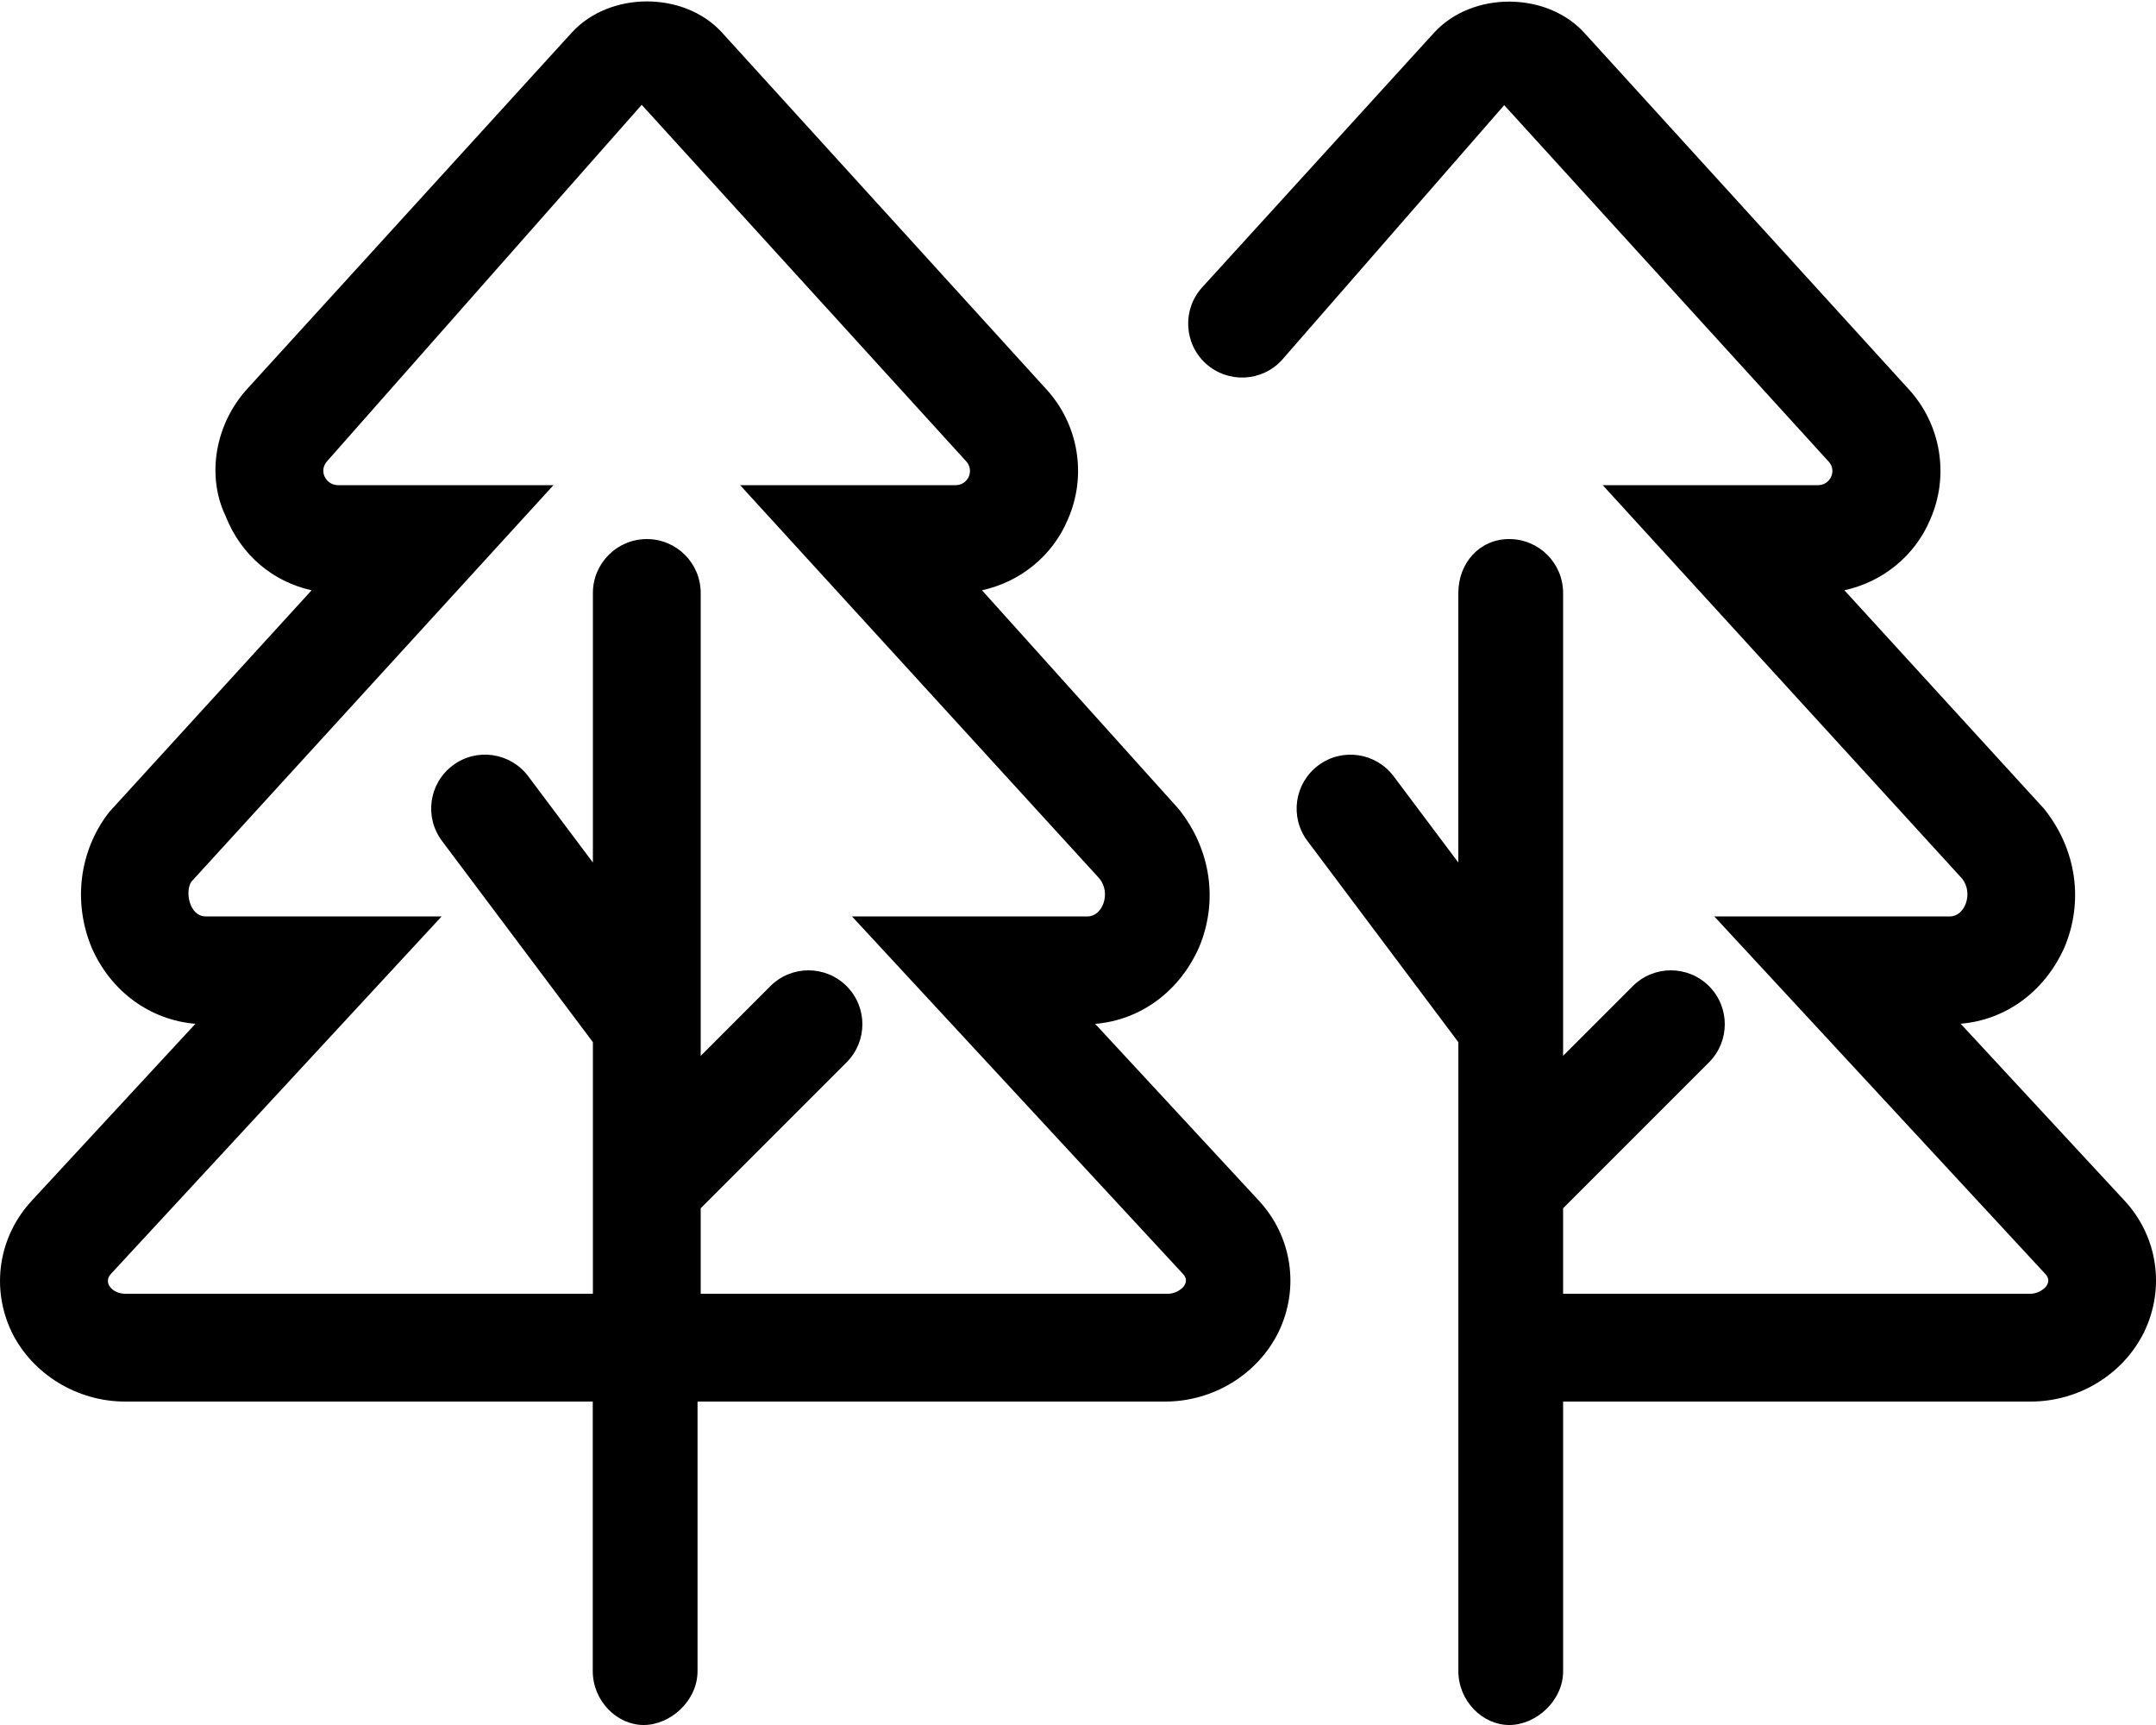
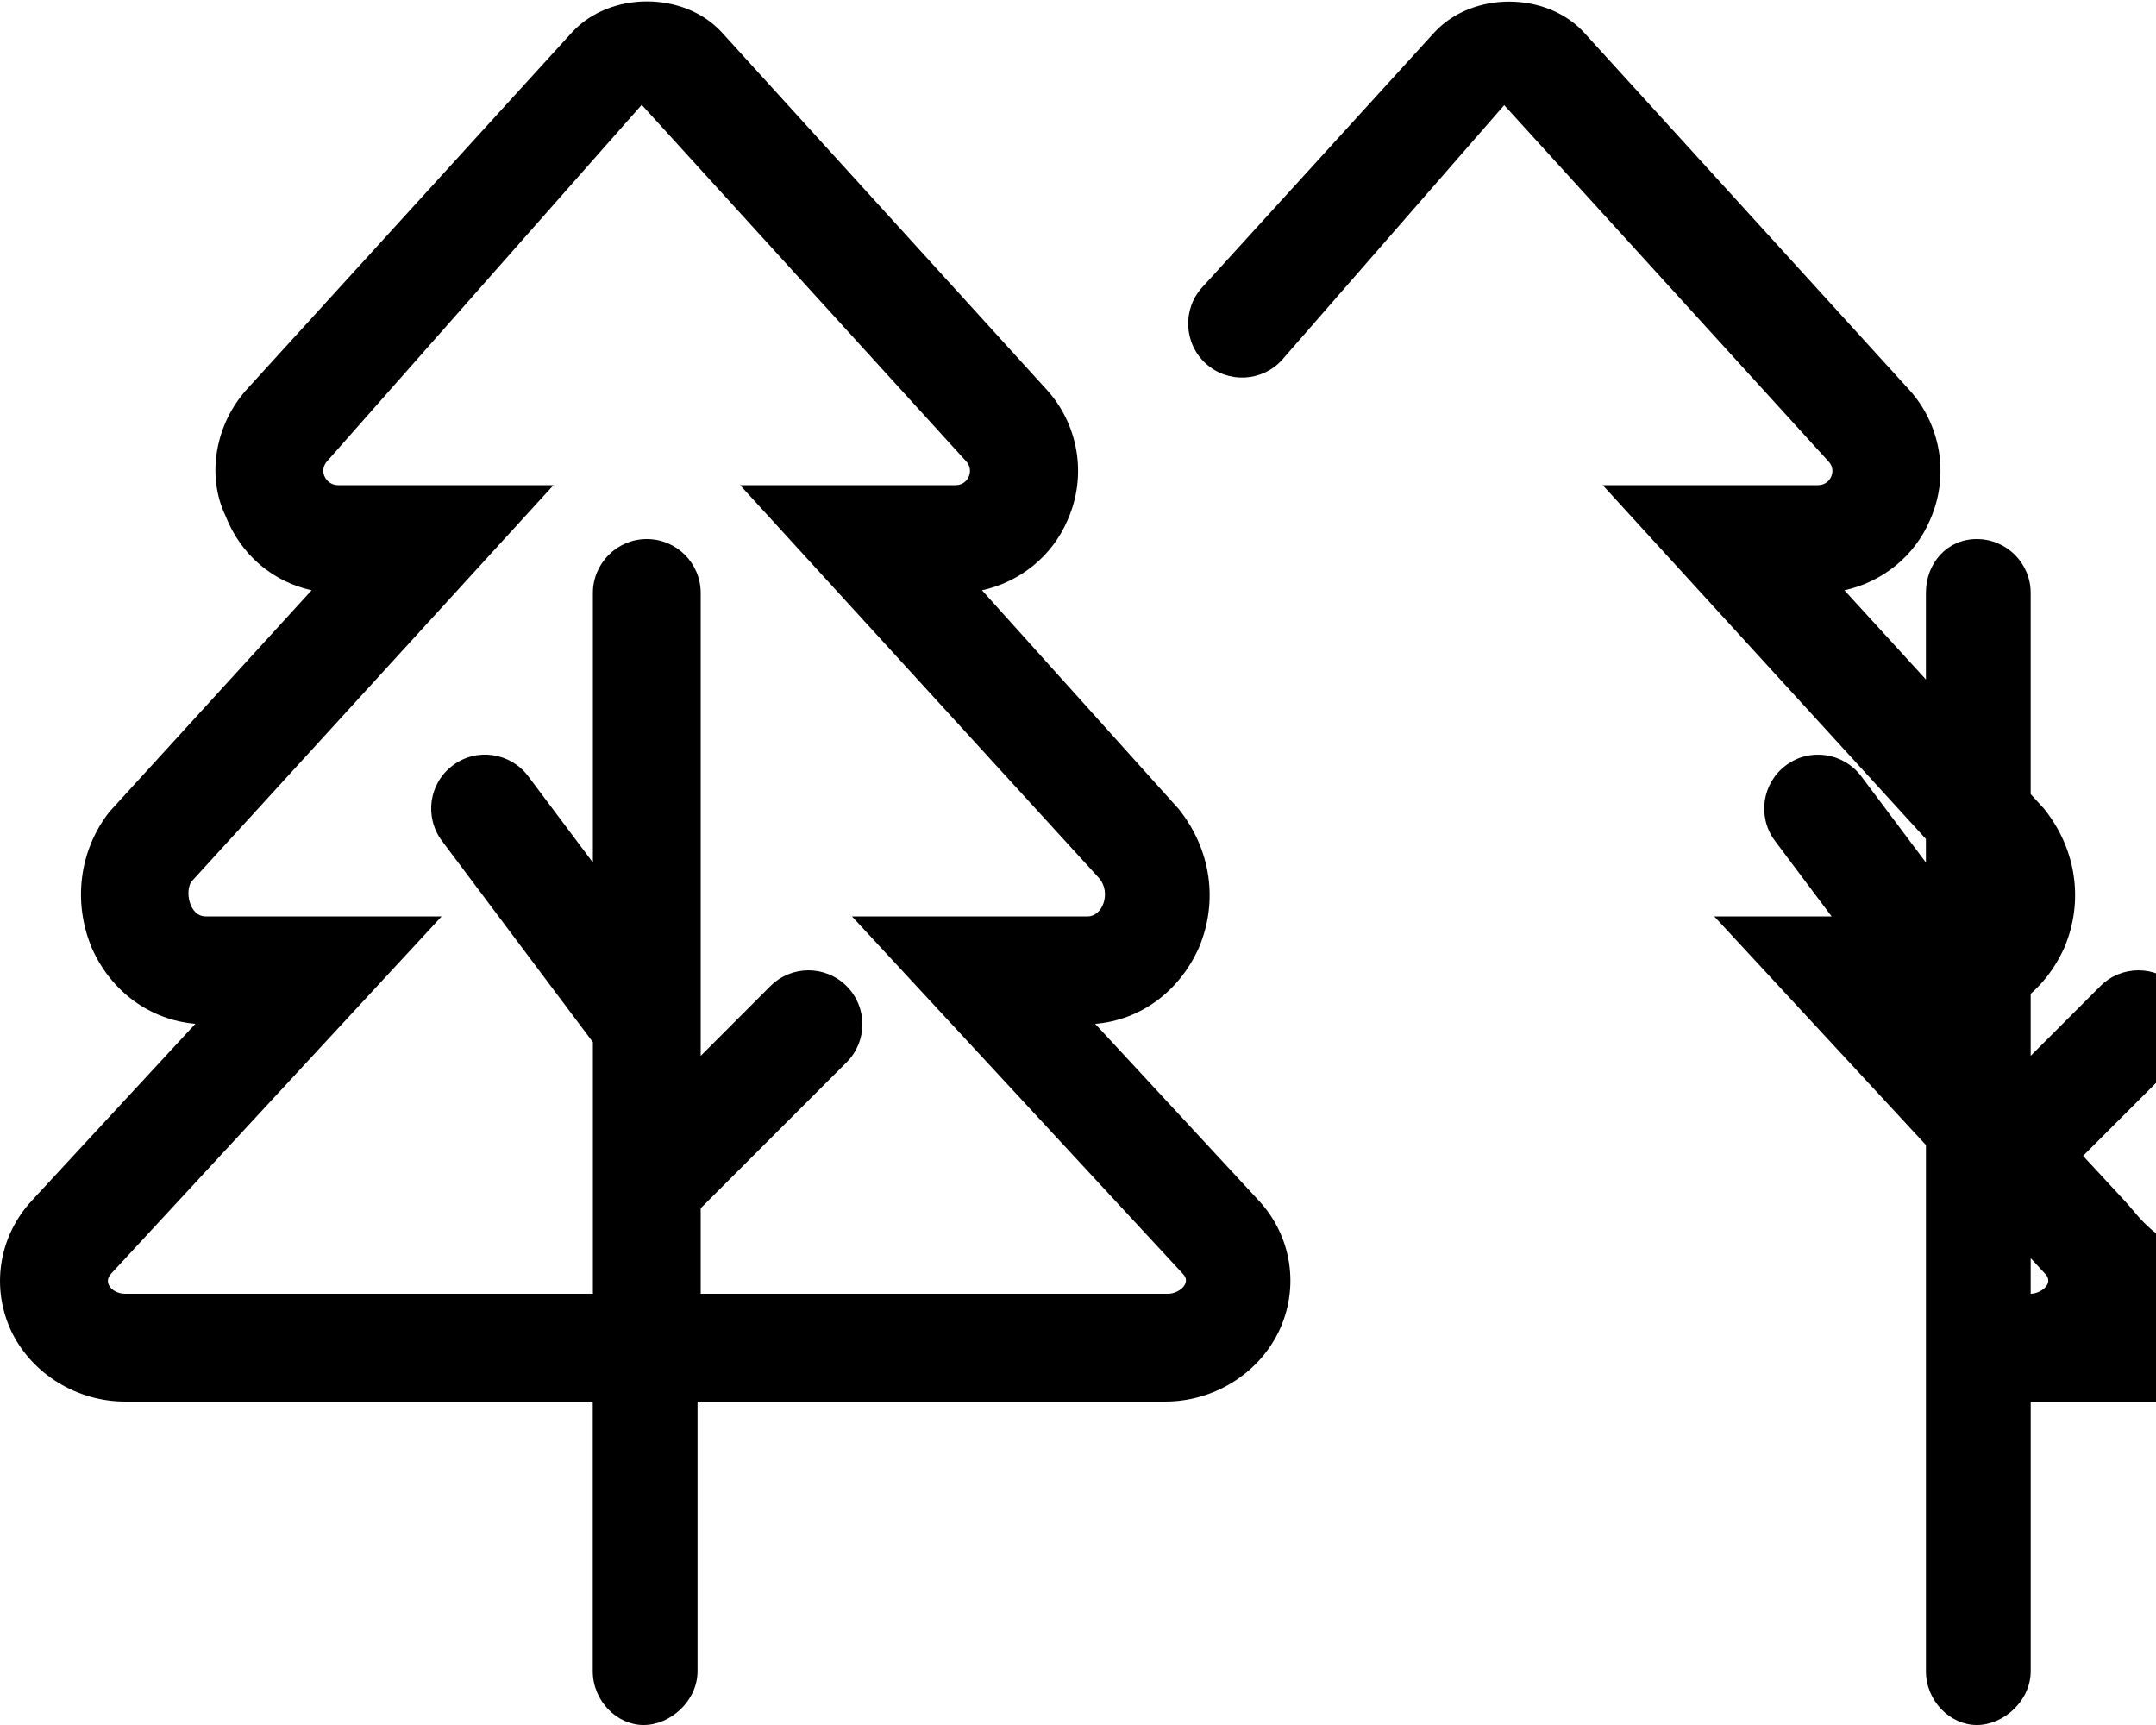
<svg xmlns="http://www.w3.org/2000/svg" viewBox="0 0 640 512">
-   <path d="M325.1 303.9c13.38-1.125 24.94-9.5 30.81-22.66c5.719-13.53 3.688-29-6.031-41.13L291.5 175.2c11.34-2.469 20.91-10.19 25.44-20.91c5.844-13.16 3.219-28.53-6.562-39L214.2 9.531C203-2.594 181.1-2.656 169.8 9.594L73.59 115.2C63.81 125.8 61.25 141.2 66.94 153.1C71.56 164.9 81.16 172.7 92.5 175.2L32.44 241C23.53 252.4 21.53 267.8 27.31 281.5c5.75 12.91 17.31 21.25 30.69 22.38L9.5 356.3c-9.969 10.72-12.31 26.06-5.969 39.19C9.688 407.9 22.88 416 37.16 416h138.8v80c0 8.844 7.154 16 15.1 16s16-7.156 16-16V416h138.8c14.28 0 27.47-8.062 33.66-20.62c6.344-13.09 4-28.44-5.875-39.06L325.1 303.9zM346.8 384H208v-25.38l43.31-43.31c6.25-6.25 6.25-16.38 0-22.62s-16.38-6.25-22.62 0L208 313.4V176c0-8.844-7.157-16-16-16S176 167.2 176 176v80.01L156.8 230.4c-5.297-7.062-15.34-8.531-22.39-3.219C127.3 232.5 125.9 242.5 131.2 249.6l44.8 59.73V384H37.16c-3.729 0-6.735-3.236-4.188-5.938L131.1 272H61.09c-4.998 0-6.236-7.613-4.25-10.34L164.3 144H100.3c-3.474 0-5.902-4.191-3.125-7.188l93.31-105.7l96.31 105.8C289.3 139.6 287.4 144 283.7 144H219.7l106.7 116.8C329.9 265.2 327.2 272 322.9 272H252.9l98.25 106.1C353.9 381 349.7 384 346.8 384zM630.6 356.3l-48.59-52.44c13.38-1.125 24.94-9.5 30.81-22.66c5.719-13.53 3.688-29-6.031-41.13L547.5 175.2c11.34-2.469 20.91-10.19 25.44-20.91c5.844-13.16 3.219-28.53-6.562-39l-96.22-105.7c-11.22-12.12-33.13-12.19-44.41 .062l-68.88 75.63c-5.938 6.531-5.469 16.66 1.062 22.62c6.562 5.938 16.69 5.469 22.62-1.062l65.97-75.63l96.31 105.8C545.3 139.6 543.4 144 539.7 144h-63.94l106.7 116.8C585.9 265.2 583.2 272 578.9 272h-70.03l98.25 106.1C609.9 381 605.7 384 602.8 384h-138.8v-25.38l43.31-43.31c6.25-6.25 6.25-16.38 0-22.62s-16.38-6.25-22.62 0l-20.69 20.69V176c0-8.844-7.159-16-16-16s-15.1 7.156-15.1 16v80.01l-19.2-25.6c-5.297-7.062-15.34-8.531-22.39-3.219c-7.078 5.312-8.516 15.34-3.203 22.41l44.8 59.73V496c0 8.844 7.153 16 15.1 16s16-7.156 16-16V416h138.8c14.28 0 27.47-8.062 33.66-20.62C642.8 382.3 640.5 366.9 630.6 356.3z" />
+   <path d="M325.1 303.9c13.38-1.125 24.94-9.5 30.81-22.66c5.719-13.53 3.688-29-6.031-41.13L291.5 175.2c11.34-2.469 20.91-10.19 25.44-20.91c5.844-13.16 3.219-28.53-6.562-39L214.2 9.531C203-2.594 181.1-2.656 169.8 9.594L73.59 115.2C63.81 125.8 61.25 141.2 66.94 153.1C71.56 164.9 81.16 172.7 92.5 175.2L32.44 241C23.53 252.4 21.53 267.8 27.31 281.5c5.75 12.91 17.31 21.25 30.69 22.38L9.5 356.3c-9.969 10.72-12.31 26.06-5.969 39.19C9.688 407.9 22.88 416 37.16 416h138.8v80c0 8.844 7.154 16 15.1 16s16-7.156 16-16V416h138.8c14.28 0 27.47-8.062 33.66-20.62c6.344-13.09 4-28.44-5.875-39.06L325.1 303.9zM346.8 384H208v-25.38l43.31-43.31c6.25-6.25 6.25-16.38 0-22.62s-16.38-6.25-22.62 0L208 313.4V176c0-8.844-7.157-16-16-16S176 167.2 176 176v80.01L156.8 230.4c-5.297-7.062-15.34-8.531-22.39-3.219C127.3 232.5 125.9 242.5 131.2 249.6l44.8 59.73V384H37.16c-3.729 0-6.735-3.236-4.188-5.938L131.1 272H61.09c-4.998 0-6.236-7.613-4.25-10.34L164.3 144H100.3c-3.474 0-5.902-4.191-3.125-7.188l93.31-105.7l96.31 105.8C289.3 139.6 287.4 144 283.7 144H219.7l106.7 116.8C329.9 265.2 327.2 272 322.9 272H252.9l98.25 106.1C353.9 381 349.7 384 346.8 384zM630.6 356.3l-48.59-52.44c13.38-1.125 24.94-9.5 30.81-22.66c5.719-13.53 3.688-29-6.031-41.13L547.5 175.2c11.34-2.469 20.91-10.19 25.44-20.91c5.844-13.16 3.219-28.53-6.562-39l-96.22-105.7c-11.22-12.12-33.13-12.19-44.41 .062l-68.88 75.63c-5.938 6.531-5.469 16.66 1.062 22.62c6.562 5.938 16.69 5.469 22.62-1.062l65.97-75.63l96.31 105.8C545.3 139.6 543.4 144 539.7 144h-63.94l106.7 116.8C585.9 265.2 583.2 272 578.9 272h-70.03l98.25 106.1C609.9 381 605.7 384 602.8 384v-25.38l43.31-43.31c6.25-6.25 6.25-16.38 0-22.62s-16.38-6.25-22.62 0l-20.69 20.69V176c0-8.844-7.159-16-16-16s-15.1 7.156-15.1 16v80.01l-19.2-25.6c-5.297-7.062-15.34-8.531-22.39-3.219c-7.078 5.312-8.516 15.34-3.203 22.41l44.8 59.73V496c0 8.844 7.153 16 15.1 16s16-7.156 16-16V416h138.8c14.28 0 27.47-8.062 33.66-20.62C642.8 382.3 640.5 366.9 630.6 356.3z" />
</svg>